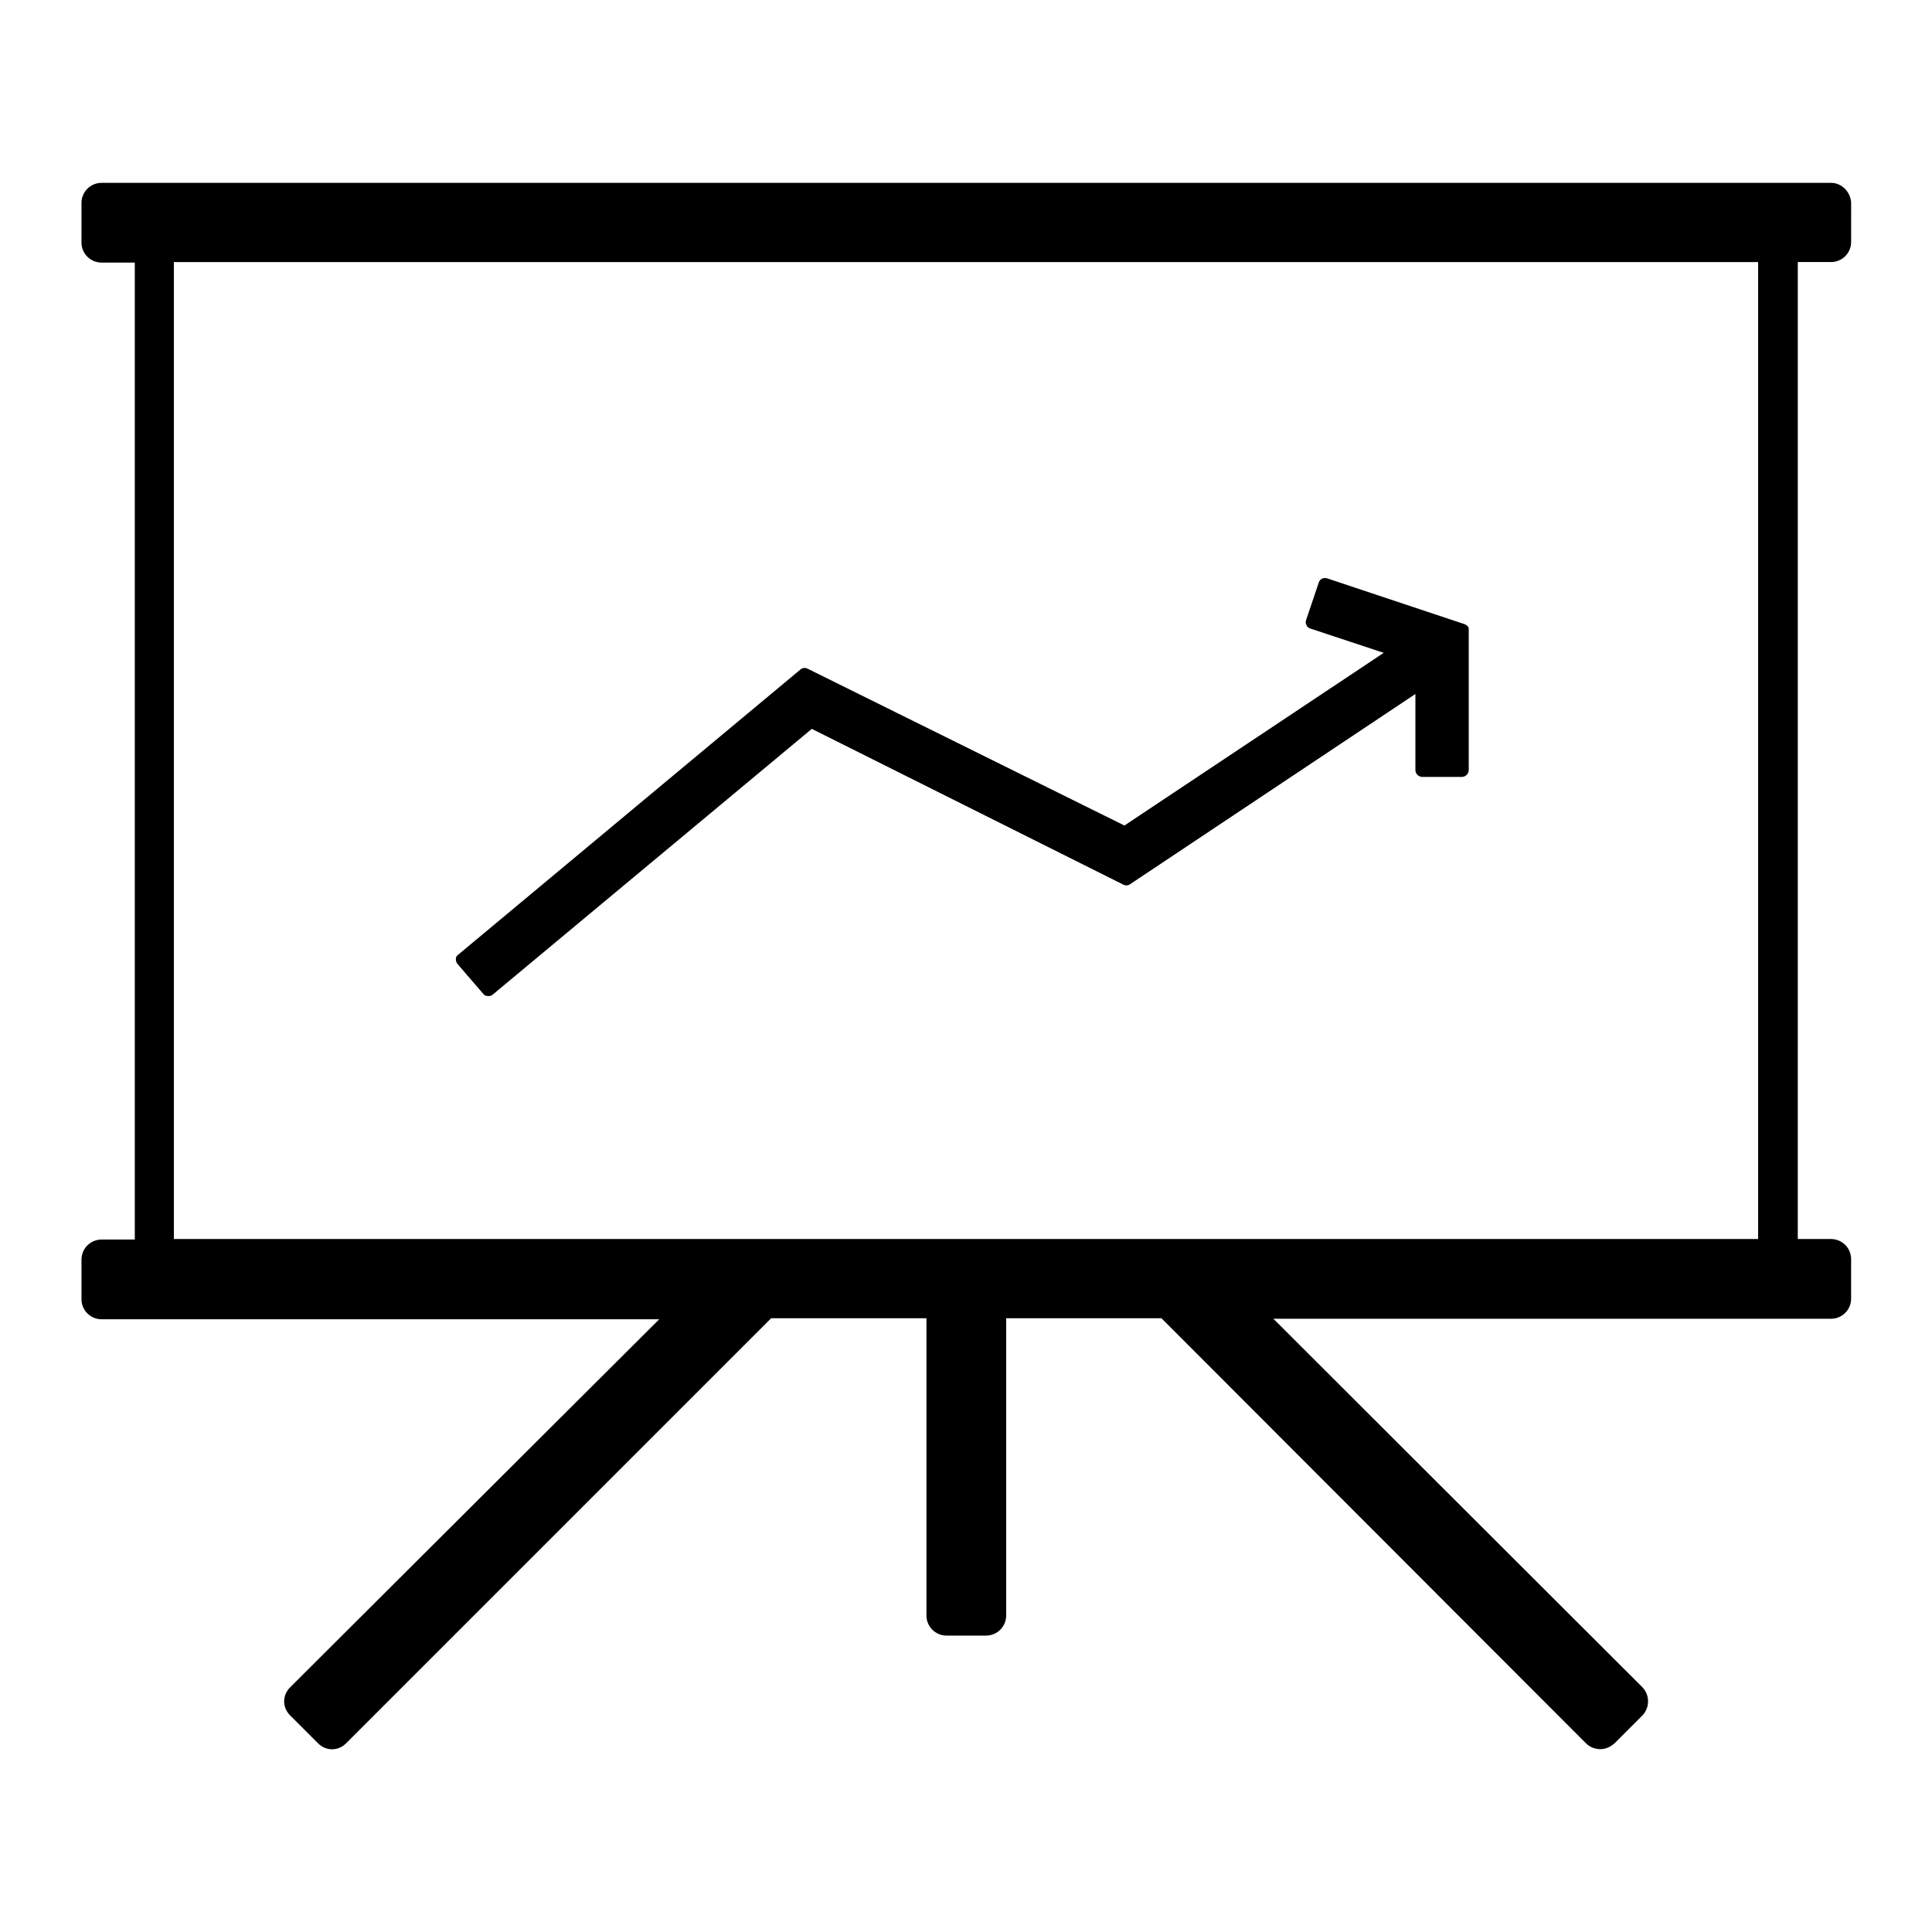
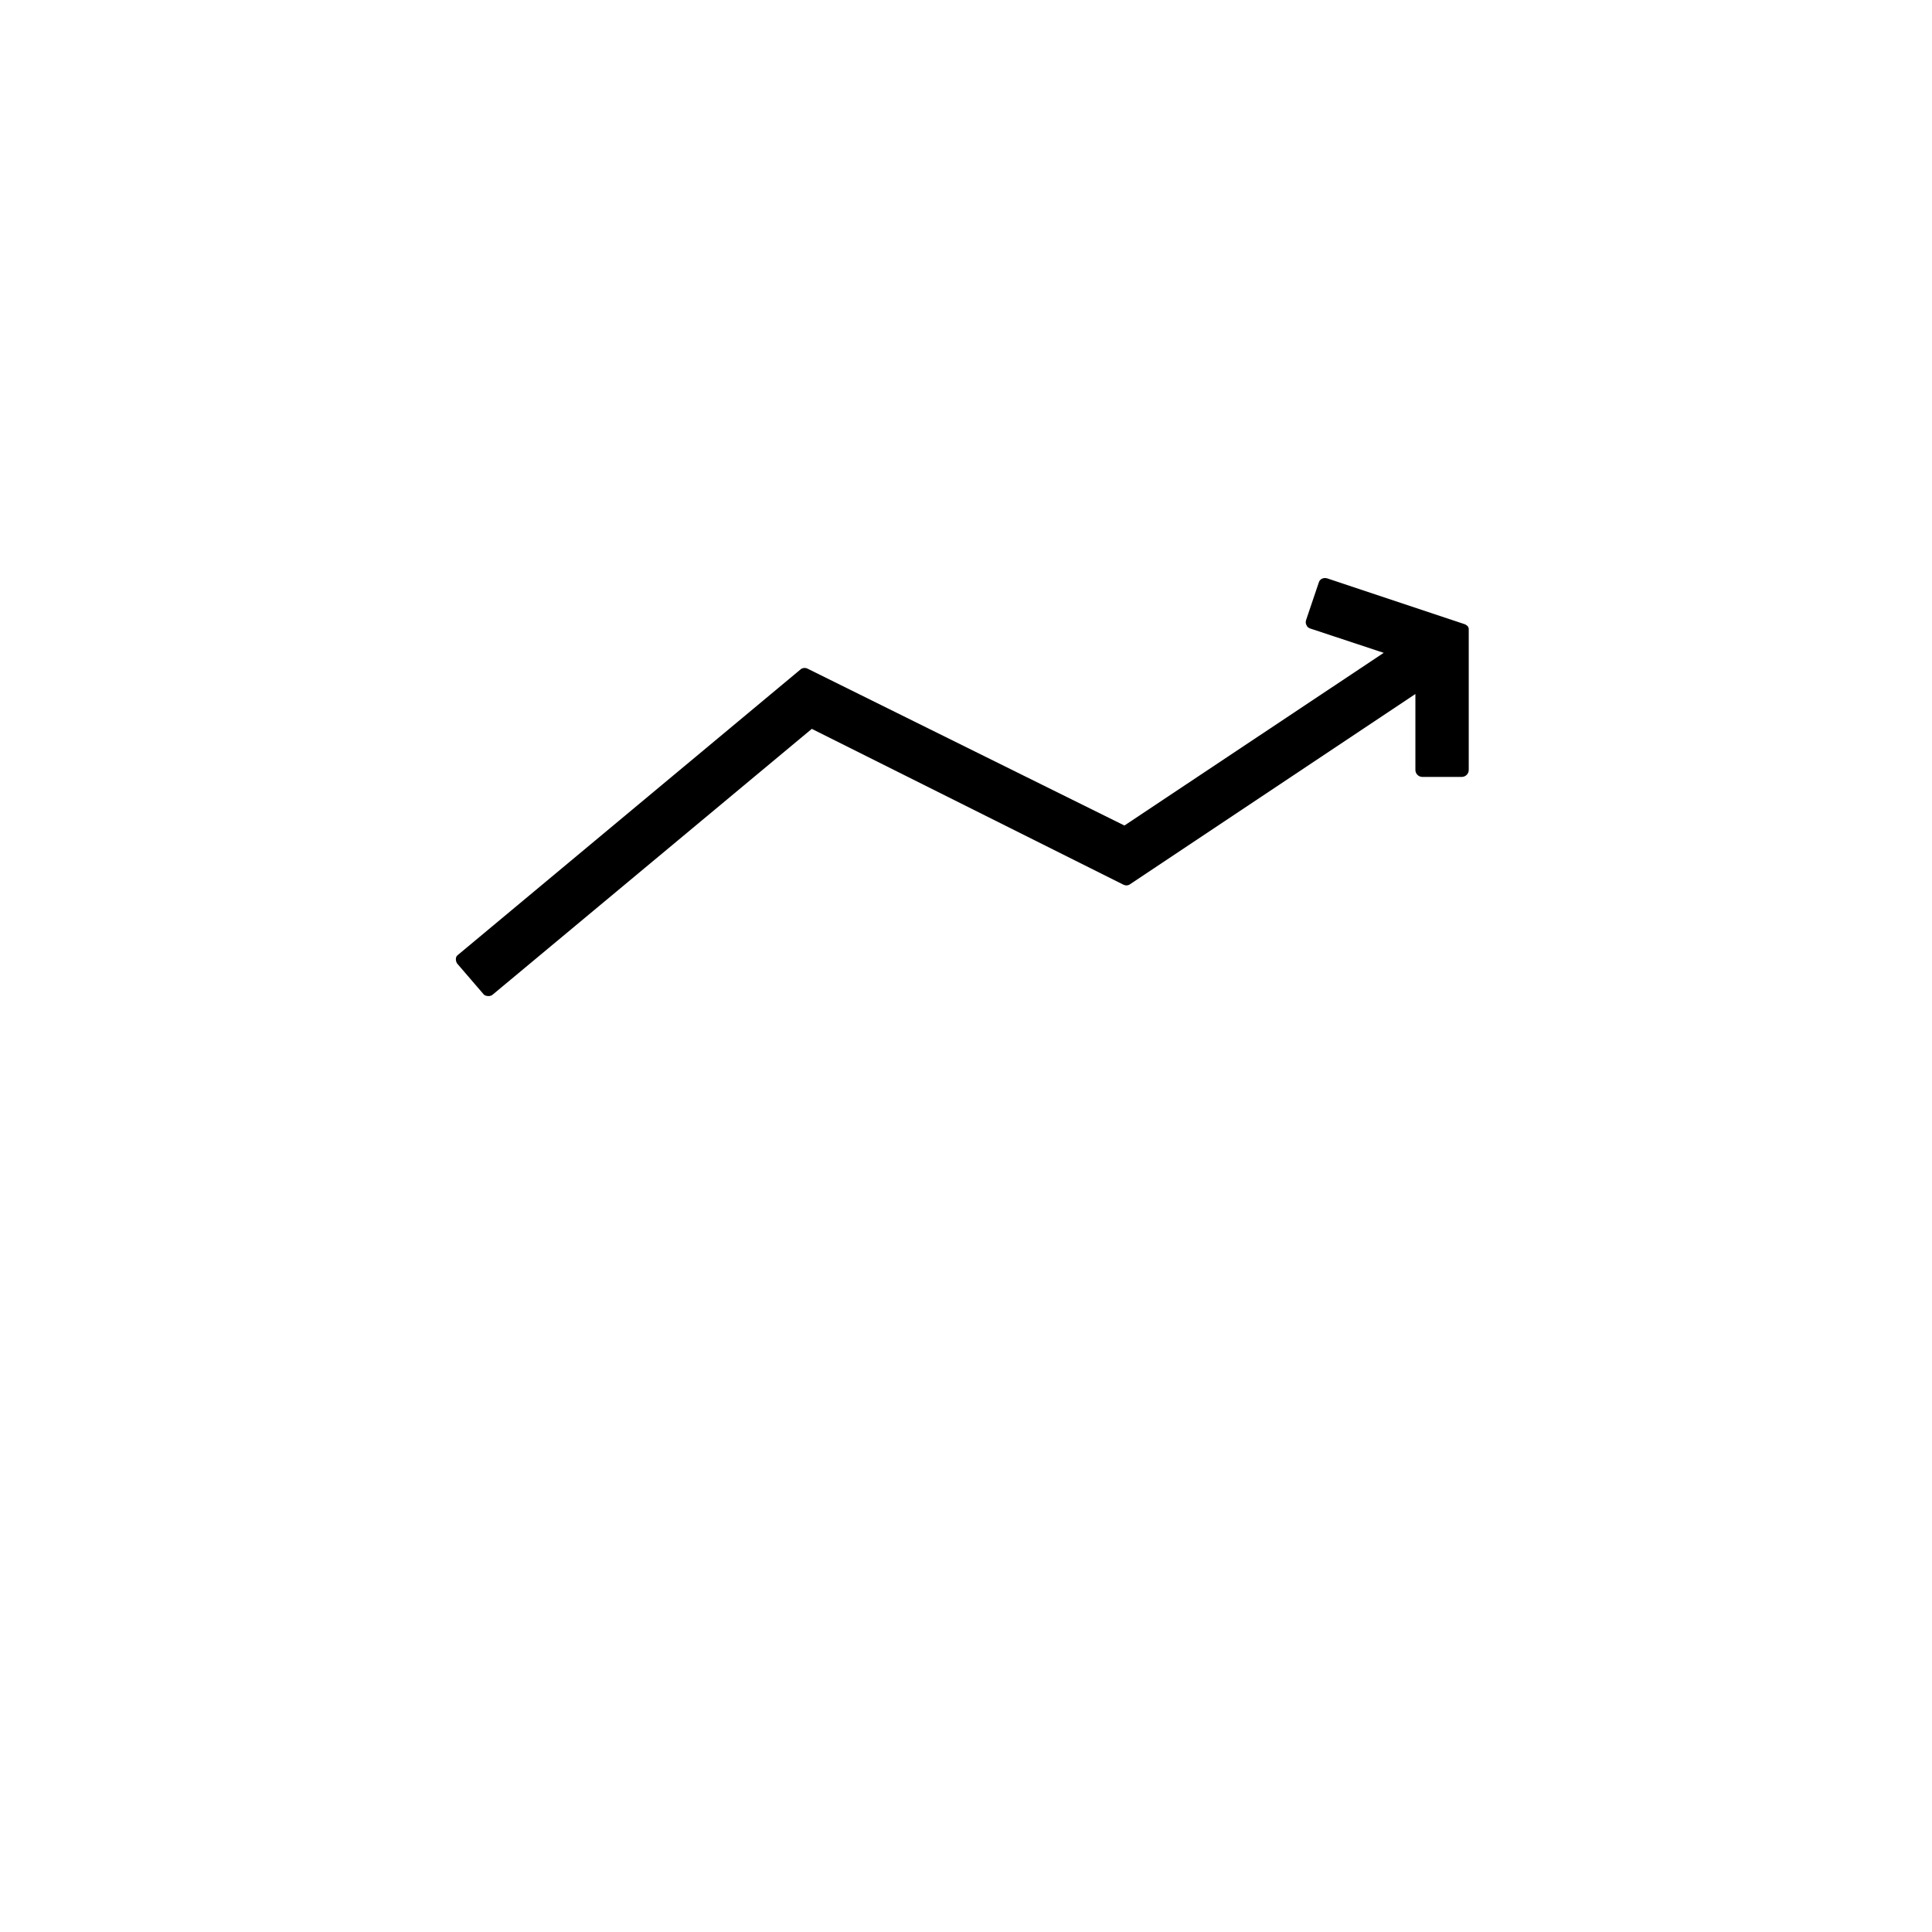
<svg xmlns="http://www.w3.org/2000/svg" fill="#000000" width="800px" height="800px" version="1.1" viewBox="144 144 512 512">
  <g>
    <path d="m272.09 407.41c0.281 0.418 0.84 0.559 1.398 0.559 0.418 0 0.84-0.141 1.121-0.418l84.527-70.395 82.57 41.285c0.559 0.281 1.258 0.281 1.82-0.141l75.57-50.383v20.152c0 0.98 0.84 1.82 1.82 1.82h10.496c0.98 0 1.82-0.84 1.82-1.82v-36.945-0.559c0-0.141-0.141-0.281-0.141-0.418-0.141-0.281-0.559-0.559-0.84-0.699l-36.527-12.176c-0.98-0.281-1.961 0.141-2.238 1.121l-3.359 9.938c-0.141 0.418-0.141 0.98 0.141 1.398 0.141 0.418 0.559 0.699 0.98 0.84l19.453 6.438-68.715 45.762-83.969-41.566c-0.559-0.281-1.398-0.281-1.961 0.281l-90.688 75.57c-0.418 0.281-0.559 0.699-0.559 1.121 0 0.418 0.141 0.98 0.418 1.258z" />
-     <path d="m629.23 192.46h-458.32c-2.938 0-5.316 2.379-5.316 5.316l-0.004 10.496c0 2.938 2.379 5.316 5.316 5.316h8.816v258.9l-8.812 0.004c-2.938 0-5.316 2.379-5.316 5.316v10.496c0 2.938 2.379 5.316 5.316 5.316h147.79l-97.824 97.547c-2.098 2.098-2.098 5.316 0 7.418l7.418 7.418c2.098 2.098 5.316 2.098 7.418 0l112.66-112.66h41.145v78.789c0 2.938 2.379 5.316 5.316 5.316h10.496c2.938 0 5.316-2.379 5.316-5.316v-78.789h41.145l112.52 112.66c0.98 0.98 2.379 1.539 3.777 1.539 1.398 0 2.66-0.559 3.777-1.539l7.418-7.418c1.961-2.098 1.961-5.316 0-7.418l-97.824-97.684h147.79c2.938 0 5.316-2.379 5.316-5.316v-10.496c0-2.938-2.379-5.316-5.316-5.316h-8.816l0.004-258.91h8.816c2.938 0 5.316-2.379 5.316-5.316l0.004-10.359c-0.141-2.938-2.519-5.316-5.32-5.316zm-19.312 279.89h-419.84v-258.9h419.84z" />
  </g>
</svg>